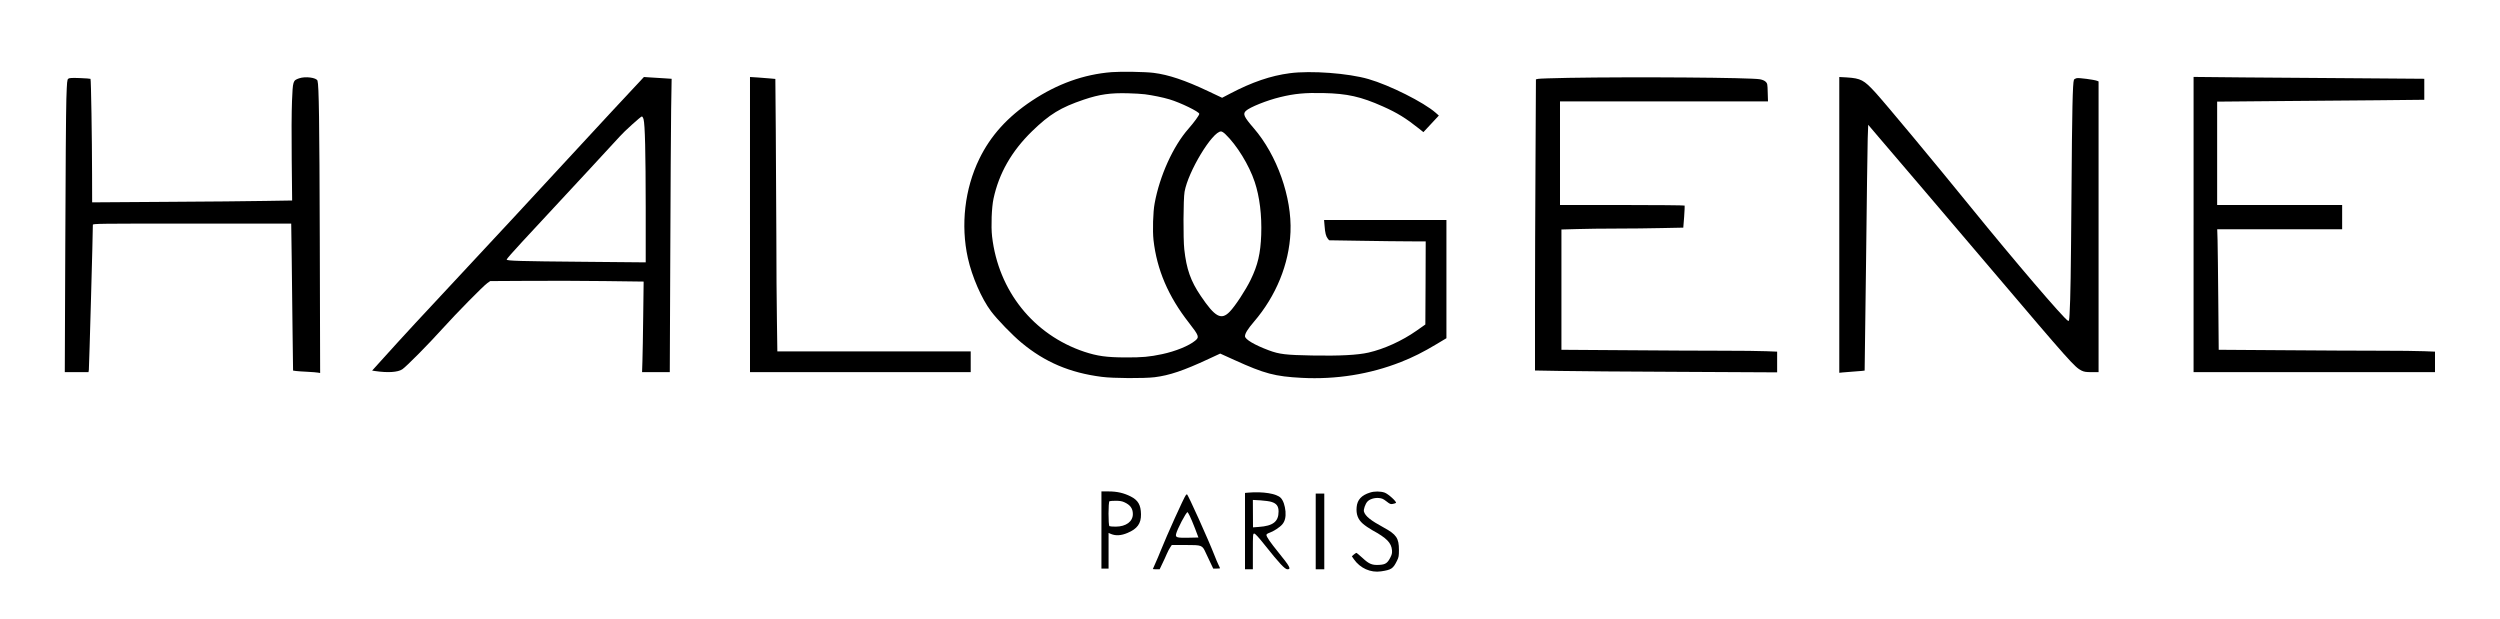
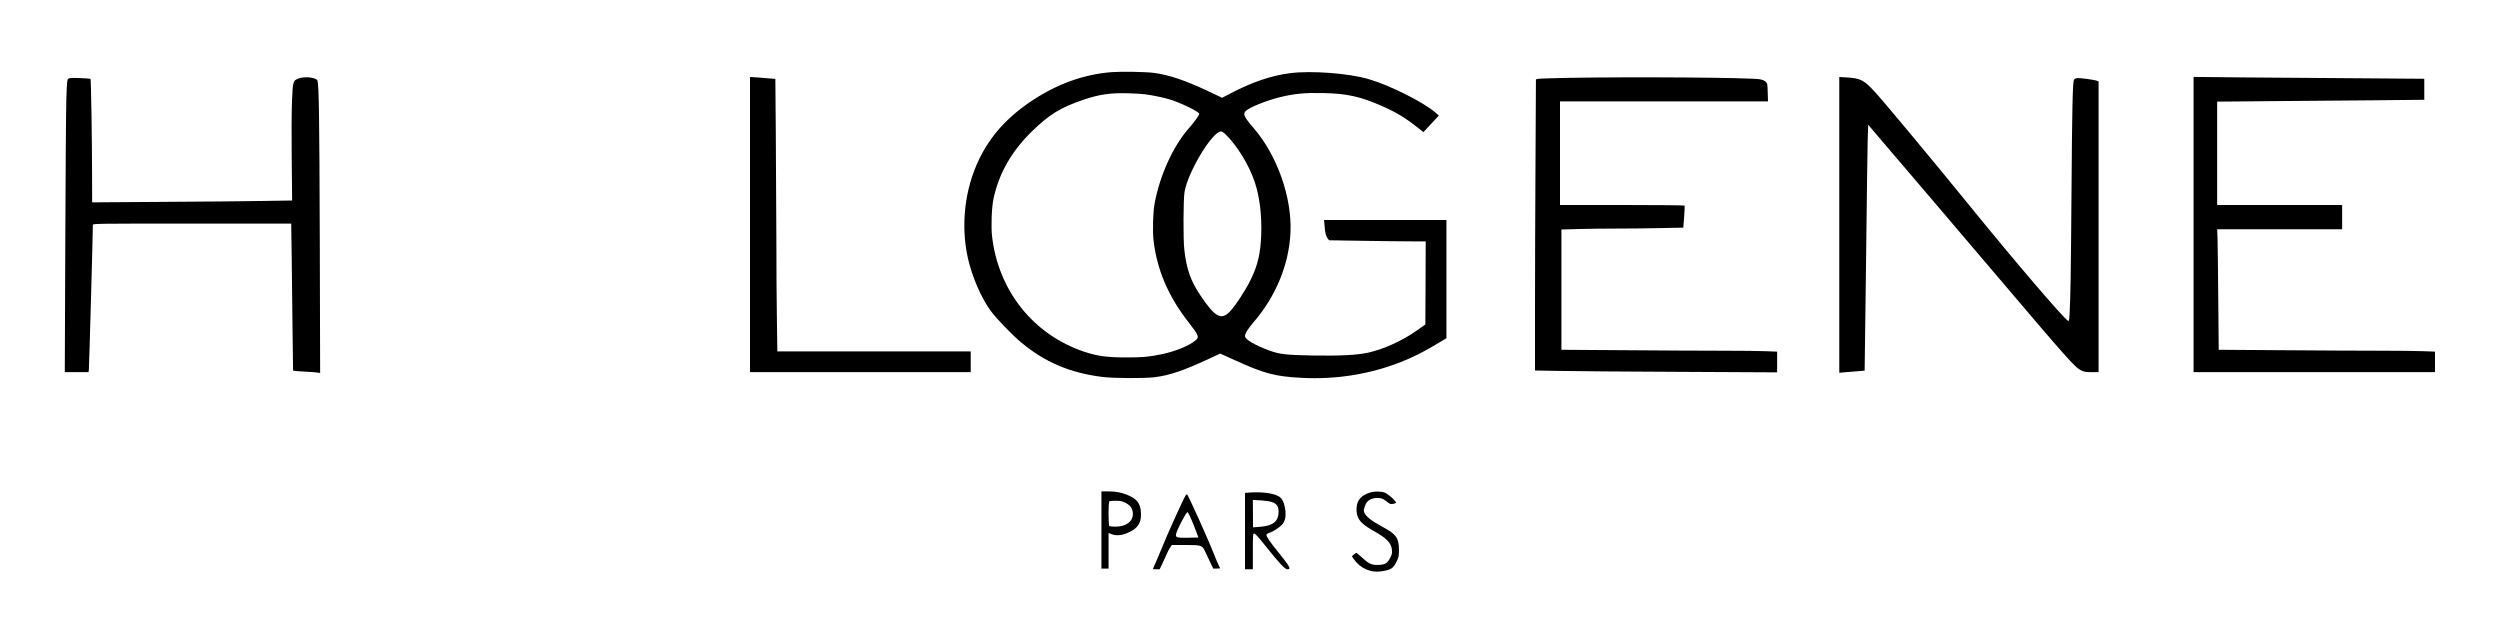
<svg xmlns="http://www.w3.org/2000/svg" version="1.0" width="3500pt" height="867pt" viewBox="0 0 3500 867" preserveAspectRatio="xMidYMid meet">
  <g transform="translate(0,867) scale(0.1,-0.1)" fill="#000000" stroke="none">
    <path d="M15563 7660 c-390 -31 -759 -163 -1116 -400 -342 -227 -579 -490 -737 -815 -204 -419 -262 -926 -160 -1387 58 -262 193 -571 324 -745 85 -114 301 -337 427 -441 327 -272 677 -421 1124 -478 159 -21 591 -23 740 -5 208 26 404 92 754 255 l164 76 201 -91 c421 -191 564 -229 941 -249 478 -25 952 50 1388 222 162 63 317 141 495 248 l142 85 0 828 0 827 -856 0 -857 0 7 -82 c7 -99 20 -148 45 -179 l19 -23 448 -7 c247 -4 551 -8 677 -8 l227 -1 -2 -582 -3 -581 -125 -88 c-201 -141 -452 -255 -670 -305 -154 -35 -403 -48 -790 -41 -369 7 -458 17 -608 73 -198 74 -332 153 -332 197 0 39 39 101 125 202 310 361 493 808 512 1255 21 487 -188 1078 -515 1456 -138 160 -155 199 -109 242 54 51 293 147 479 192 199 49 350 63 607 57 332 -7 524 -50 831 -187 202 -90 322 -164 508 -312 l60 -48 108 116 108 116 -44 39 c-167 147 -646 387 -941 472 -282 82 -806 121 -1101 82 -268 -35 -530 -125 -835 -285 l-113 -59 -197 93 c-321 152 -554 230 -763 256 -119 15 -454 20 -587 10z m467 -310 c106 -14 250 -43 343 -71 154 -46 417 -174 417 -203 0 -19 -72 -118 -152 -209 -214 -243 -403 -659 -473 -1044 -23 -121 -30 -384 -16 -513 47 -416 207 -790 497 -1160 140 -180 147 -200 87 -249 -88 -73 -276 -149 -463 -189 -179 -38 -278 -47 -515 -46 -264 1 -392 19 -574 79 -712 238 -1204 853 -1292 1615 -16 143 -6 407 20 528 76 355 253 665 539 944 245 238 400 333 725 443 223 75 374 96 622 89 83 -2 188 -8 235 -14z m1125 -558 c161 -154 333 -434 411 -669 69 -207 101 -466 91 -743 -10 -260 -47 -420 -147 -626 -69 -143 -219 -372 -294 -448 -119 -123 -206 -75 -406 222 -141 208 -199 373 -230 652 -16 143 -14 707 4 805 49 283 389 845 511 845 12 0 39 -17 60 -38z" />
    <path d="M4186 7573 c-85 -31 -86 -34 -98 -319 -6 -146 -8 -484 -4 -820 l6 -571 -372 -6 c-205 -4 -835 -10 -1400 -13 l-1028 -7 -1 384 c-1 510 -14 1337 -22 1345 -3 3 -70 8 -149 11 -114 4 -147 2 -162 -9 -16 -13 -19 -39 -27 -284 -5 -148 -12 -1069 -15 -2046 l-7 -1778 166 0 166 0 5 33 c4 25 58 1965 56 2030 0 16 73 17 1389 17 l1388 0 7 -492 c3 -271 9 -734 12 -1030 l7 -536 41 -6 c22 -3 95 -8 161 -11 66 -3 133 -9 148 -12 l29 -5 -5 1853 c-5 1686 -12 2175 -32 2239 -14 44 -172 64 -259 33z" />
-     <path d="M8569 7114 c-245 -264 -551 -594 -679 -734 -296 -322 -1047 -1132 -1415 -1525 -560 -599 -824 -884 -1133 -1227 l-132 -146 38 -6 c181 -27 321 -18 384 24 56 37 363 347 564 570 191 212 573 600 628 638 l39 27 531 3 c292 2 775 1 1074 -3 l543 -7 -6 -482 c-3 -264 -8 -550 -11 -633 l-5 -153 194 0 194 0 7 1623 c3 892 9 1816 12 2053 l7 431 -104 7 c-57 4 -144 9 -194 12 l-90 6 -446 -478z m441 -114 c20 -75 29 -459 30 -1234 l0 -769 -867 8 c-906 8 -1074 13 -1080 31 -2 6 94 116 214 245 698 751 1343 1447 1372 1481 53 62 292 278 307 278 7 0 18 -18 24 -40z" />
    <path d="M10500 5526 l0 -2066 1545 0 1545 0 0 145 0 145 -1353 0 -1354 0 -6 428 c-4 235 -8 769 -8 1187 -1 418 -5 1084 -8 1480 l-6 720 -65 6 c-36 4 -116 10 -177 14 l-113 7 0 -2066z" />
    <path d="M21955 7580 c-214 -4 -404 -10 -421 -14 l-31 -7 -6 -1162 c-4 -639 -7 -1556 -7 -2038 l0 -876 343 -6 c188 -4 951 -10 1695 -13 l1352 -7 0 145 0 145 -152 6 c-83 4 -363 7 -623 7 -259 0 -871 3 -1358 7 l-887 6 0 842 0 842 218 6 c119 4 368 7 553 7 185 0 471 3 635 7 l300 6 12 150 c6 83 9 154 6 159 -3 4 -396 8 -875 8 l-869 0 0 725 0 725 1456 0 1456 0 -4 125 c-3 117 -4 126 -28 150 -16 16 -45 28 -80 35 -128 24 -1748 36 -2685 20z" />
    <path d="M25750 5522 l0 -2071 48 5 c26 2 105 9 176 14 70 5 130 10 131 12 1 2 10 692 20 1533 9 842 20 1615 23 1719 l7 189 135 -159 c75 -87 359 -420 631 -739 272 -319 715 -839 983 -1155 1070 -1260 1144 -1343 1237 -1388 37 -18 63 -22 142 -22 l97 0 0 2035 0 2035 -22 9 c-44 16 -250 43 -283 37 -18 -4 -36 -14 -40 -23 -18 -48 -26 -421 -34 -1568 -9 -1190 -14 -1470 -27 -1712 -5 -93 -8 -102 -23 -93 -60 32 -751 840 -1356 1585 -505 622 -1202 1460 -1343 1614 -157 171 -201 194 -394 207 l-108 6 0 -2070z" />
    <path d="M30710 5526 l0 -2066 1690 0 1690 0 0 143 0 144 -152 6 c-83 4 -366 7 -628 7 -262 0 -875 3 -1362 7 l-886 6 -6 686 c-3 377 -8 757 -10 844 l-5 157 875 0 874 0 0 170 0 170 -875 0 -875 0 0 724 0 723 778 7 c427 3 1080 9 1450 12 l672 7 0 147 0 147 -907 7 c-500 3 -1226 9 -1615 12 l-708 7 0 -2067z" />
    <path d="M15420 1250 l0 -540 50 0 50 0 0 249 0 250 35 -15 c66 -27 141 -23 230 15 137 57 191 132 189 261 -2 131 -41 198 -145 250 -95 48 -190 70 -306 70 l-103 0 0 -540z m320 389 c84 -38 120 -88 120 -166 0 -105 -96 -175 -238 -176 -43 0 -83 3 -90 7 -17 11 -17 342 1 349 6 3 46 6 87 6 55 0 87 -5 120 -20z" />
    <path d="M19180 1774 c-119 -37 -178 -101 -187 -203 -9 -99 17 -171 85 -231 29 -26 90 -68 133 -92 202 -110 268 -177 277 -282 3 -41 -2 -61 -25 -105 -38 -74 -68 -94 -148 -99 -103 -7 -147 10 -238 95 -44 40 -83 73 -88 73 -4 0 -20 -11 -36 -24 l-27 -24 28 -41 c88 -126 234 -192 381 -170 145 22 168 37 223 149 24 48 27 67 27 150 0 166 -35 218 -214 315 -184 100 -256 158 -276 223 -8 29 19 107 48 139 31 35 98 56 160 51 44 -4 62 -12 107 -47 48 -38 58 -42 89 -36 20 4 40 10 44 14 15 15 -109 128 -160 145 -57 19 -142 20 -203 0z" />
    <path d="M17473 1773 l-43 -4 0 -535 0 -534 55 0 55 0 0 250 c0 242 1 250 20 250 13 0 61 -52 153 -168 196 -247 276 -332 310 -332 57 0 38 35 -128 240 -113 140 -165 215 -165 241 0 10 16 21 42 30 55 18 147 78 180 118 37 43 51 102 45 181 -8 83 -31 152 -66 189 -57 61 -251 92 -458 74z m329 -130 c70 -22 98 -60 98 -134 0 -142 -77 -202 -277 -216 l-81 -6 -1 192 -1 192 108 -6 c59 -4 128 -13 154 -22z" />
-     <path d="M18420 1230 l0 -530 60 0 60 0 0 530 0 530 -60 0 -60 0 0 -530z" />
    <path d="M16601 1737 c-25 -30 -266 -563 -350 -774 -21 -54 -55 -133 -75 -177 -20 -43 -36 -80 -36 -82 0 -2 21 -4 48 -4 l47 0 37 78 c21 42 49 104 63 137 14 33 36 75 48 92 l22 33 193 0 c230 0 233 -1 282 -108 17 -37 48 -102 68 -144 l37 -78 48 0 c26 0 47 2 47 5 0 3 -9 24 -21 47 -11 22 -37 82 -56 132 -84 216 -372 856 -386 856 -3 0 -10 -6 -16 -13z m55 -289 c15 -29 48 -109 75 -178 l47 -125 -139 -3 c-163 -3 -184 3 -174 51 14 65 140 307 161 307 2 0 16 -24 30 -52z" />
  </g>
</svg>